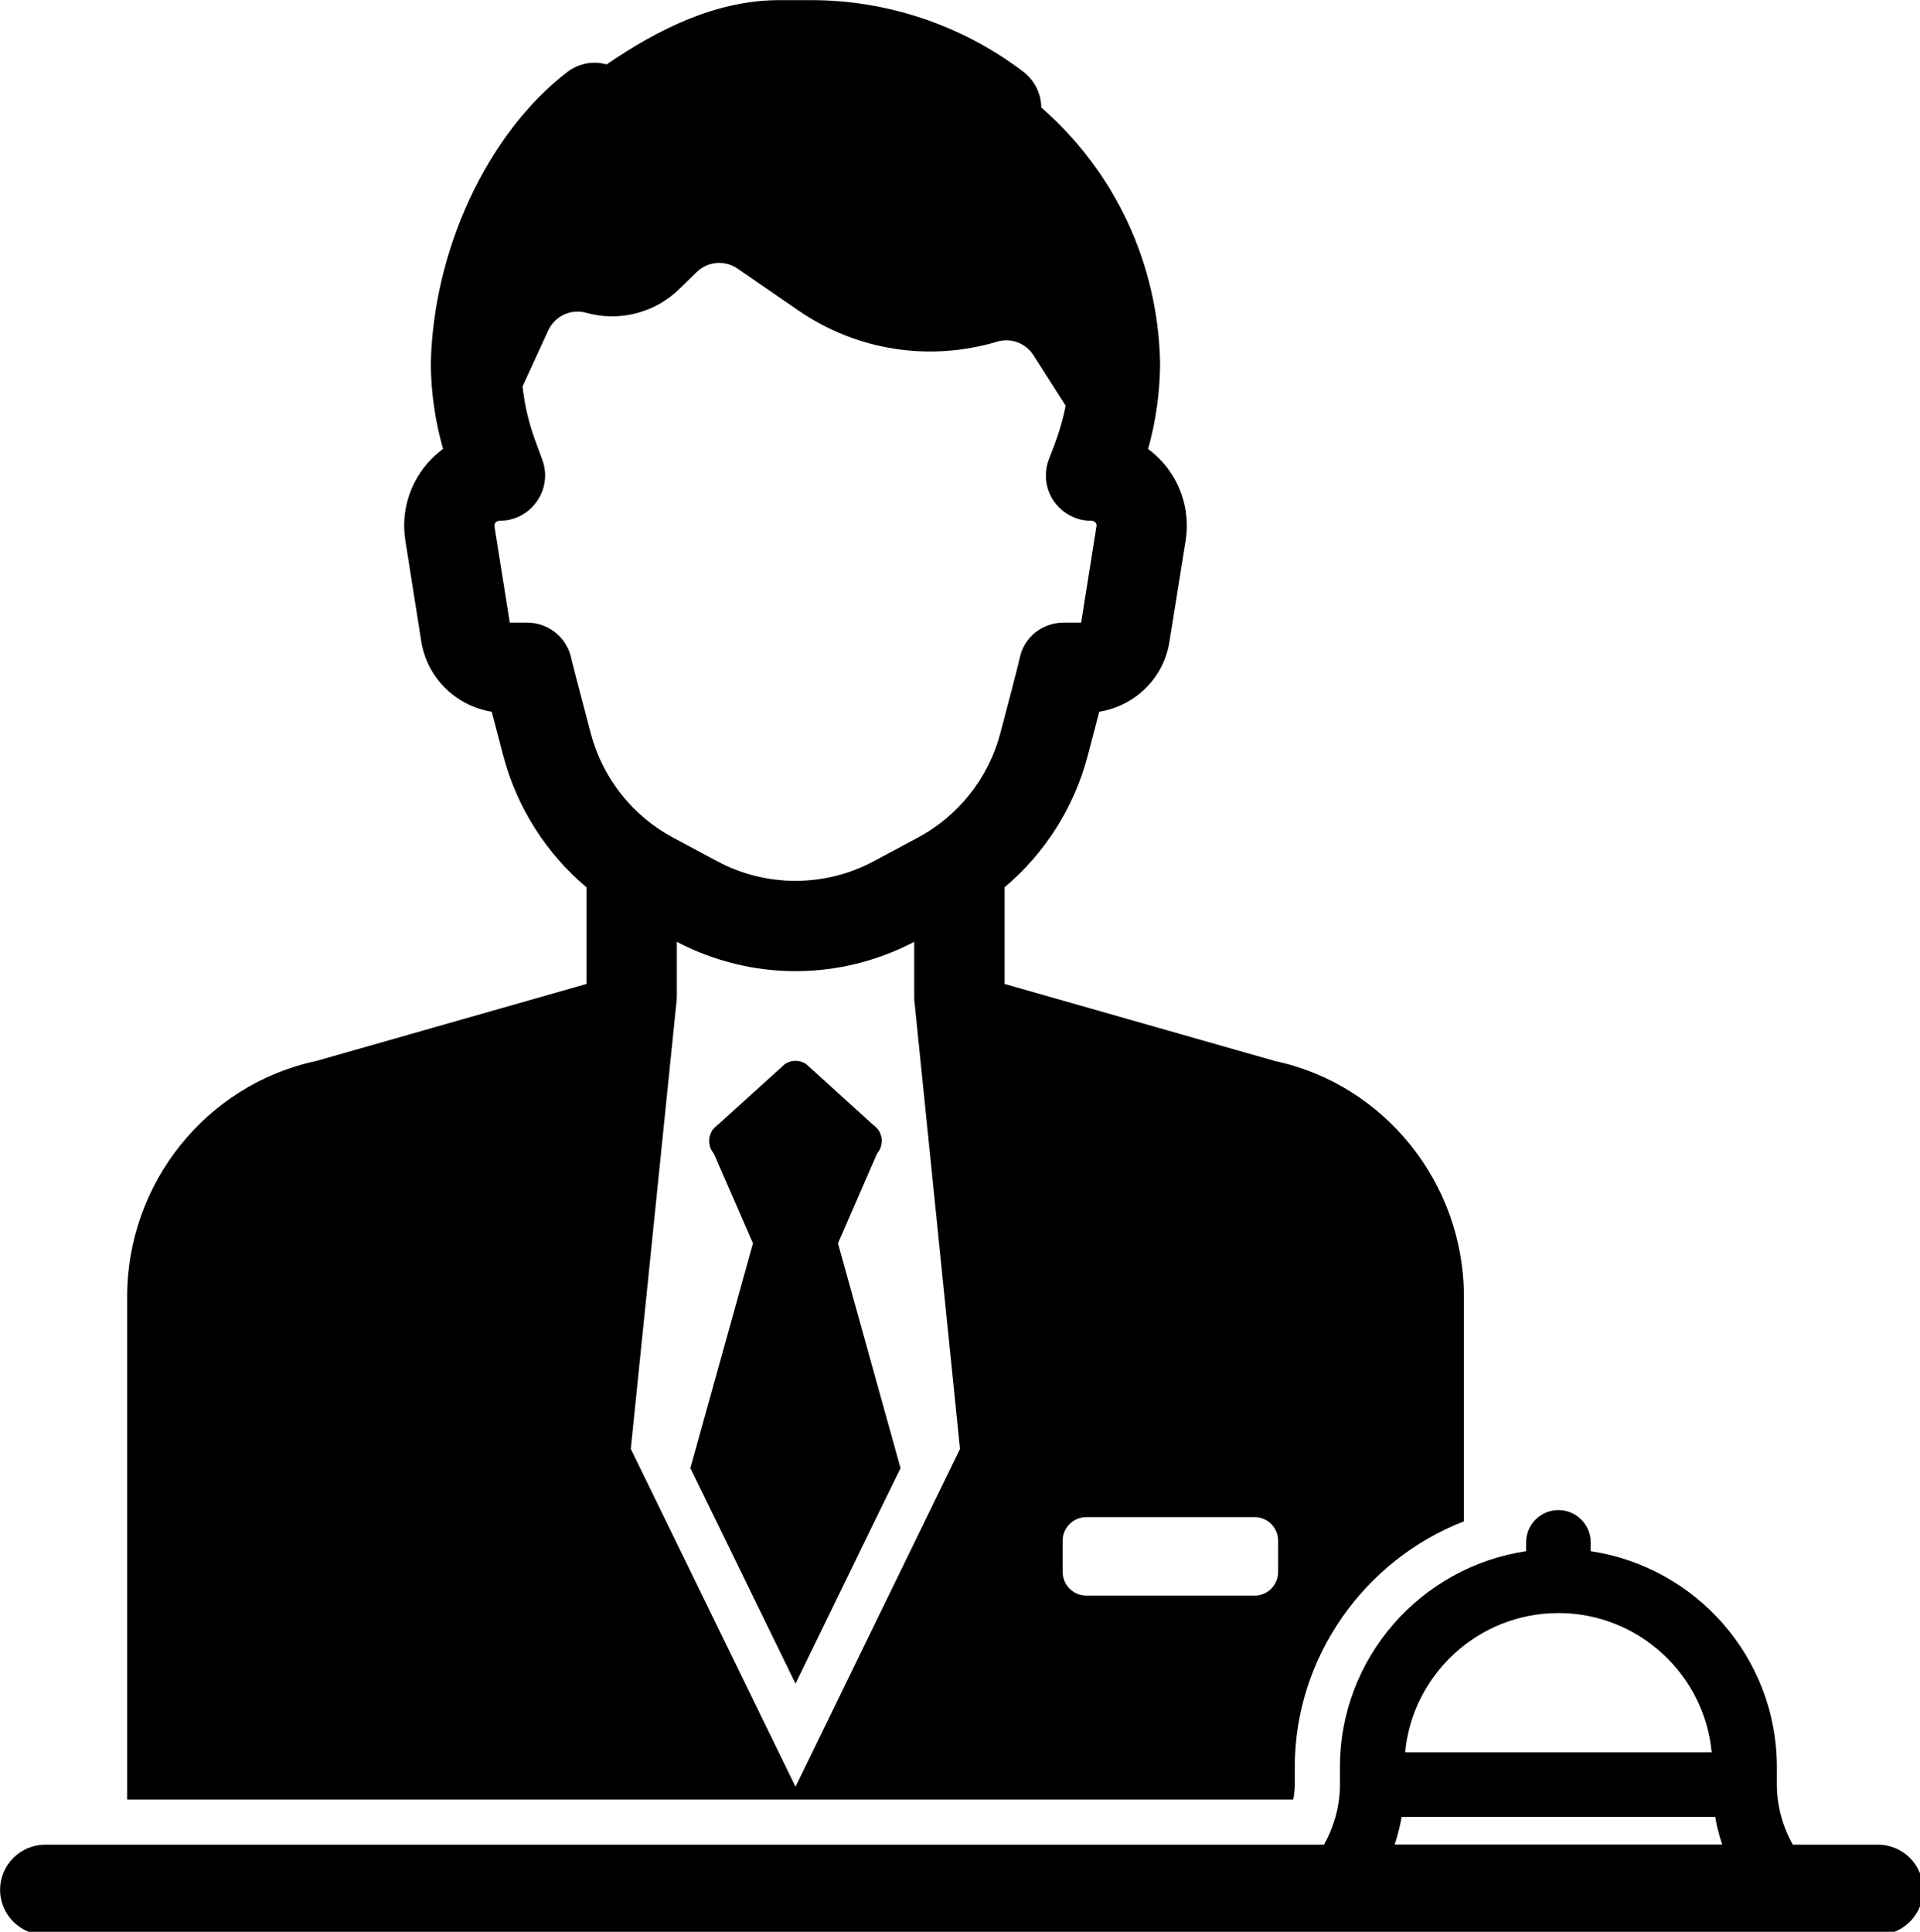
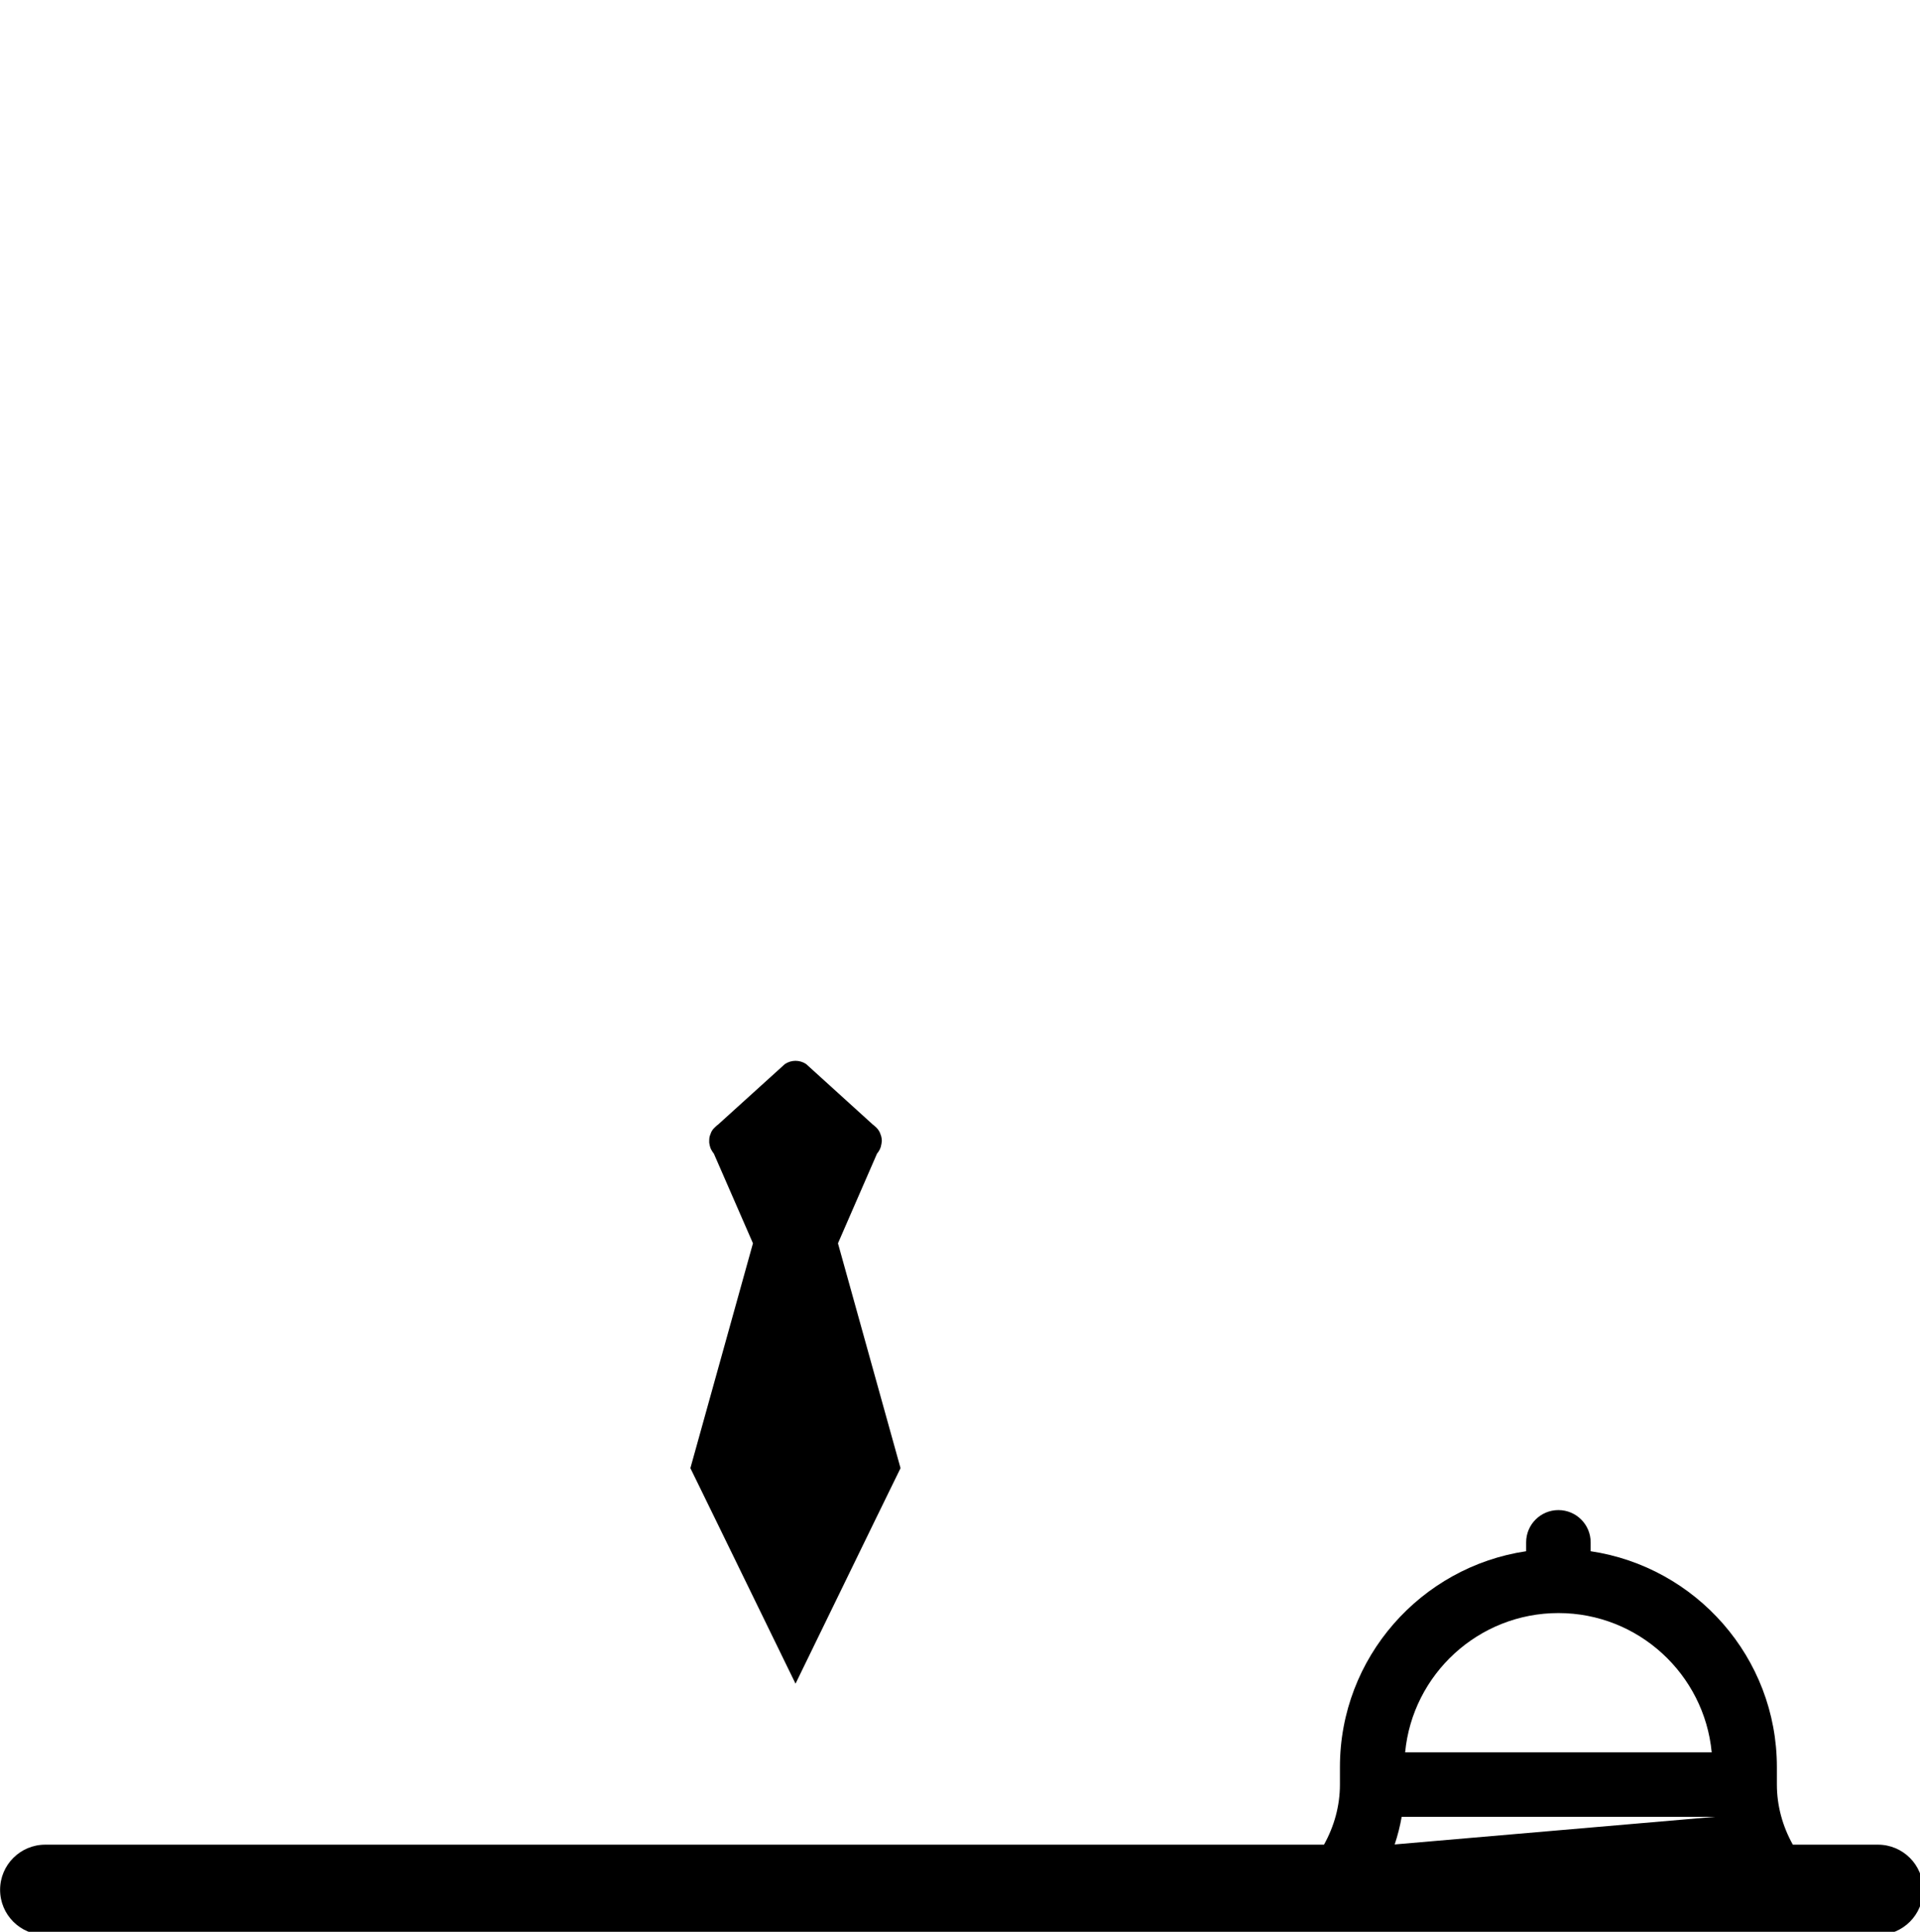
<svg xmlns="http://www.w3.org/2000/svg" xmlns:ns1="http://www.inkscape.org/namespaces/inkscape" xmlns:ns2="http://sodipodi.sourceforge.net/DTD/sodipodi-0.dtd" width="39.44mm" height="39.688mm" viewBox="0 0 39.44 39.688" version="1.1" id="svg60" ns1:version="0.92.4 (fd57863, 2020-04-02)" ns2:docname="concierge.svg">
  <defs id="defs54" />
  <ns2:namedview id="base" pagecolor="#ffffff" bordercolor="#666666" borderopacity="1.0" ns1:pageopacity="0.0" ns1:pageshadow="2" ns1:zoom="0.35" ns1:cx="-525.07266" ns1:cy="72.143348" ns1:document-units="mm" ns1:current-layer="layer1" showgrid="false" ns1:window-width="1920" ns1:window-height="1051" ns1:window-x="1920" ns1:window-y="0" ns1:window-maximized="1" />
  <g ns1:label="Livello 1" ns1:groupmode="layer" id="layer1" transform="translate(-67.11,-128.233)">
    <g transform="matrix(0.265,0,0,0.265,65.663,126.911)" id="g8">
      <path ns1:connector-curvature="0" d="m 73.726,92.969 c -0.04,-0.14 -0.1,-0.27 -0.19,-0.39 -0.01,-0.02 -0.03,-0.04 -0.04,-0.06 -0.01,-0.01 -0.03,-0.02 -0.04,-0.04 -0.06,-0.07 -0.13,-0.14 -0.22,-0.21 -0.01,-0.01 -0.02,-0.03 -0.04,-0.04 -0.01,-0.01 -0.02,-0.02 -0.04,-0.02 -0.01,-0.01 -0.01,-0.02 -0.02,-0.02 l -5.19,-4.71 c -0.5,-0.33 -1.14,-0.33 -1.64,0 l -5.2,4.71 c -0.01,0 -0.02,0.01 -0.03,0.02 -0.01,0.01 -0.02,0.01 -0.03,0.02 -0.02,0.01 -0.03,0.03 -0.04,0.04 -0.08,0.07 -0.16,0.14 -0.23,0.22 -0.01,0.01 -0.02,0.02 -0.03,0.03 -0.01,0.02 -0.02,0.04 -0.04,0.05 -0.02,0.03 -0.03,0.05 -0.05,0.08 -0.02,0.04 -0.05,0.08 -0.07,0.12 -0.01,0.01 -0.01,0.03 -0.01,0.04 -0.05,0.11 -0.09,0.22 -0.12,0.34 -0.01,0.09 -0.02,0.18 -0.02,0.27 v 0.16 c 0.02,0.12 0.04,0.25 0.08,0.36 0,0.01 0,0.01 0,0.01 0.04,0.11 0.09,0.21 0.16,0.31 0.01,0.02 0.02,0.03 0.03,0.05 0.01,0 0.01,0.01 0.01,0.01 l 0.08,0.11 3.03,6.95 -4.85,17.43 1.92,3.93 6.23,12.78 6.22,-12.78 1.92,-3.93 -4.85,-17.43 3.03,-6.96 0.08,-0.1 v -0.01 c 0.02,-0.01 0.03,-0.03 0.04,-0.05 0.07,-0.1 0.12,-0.21 0.16,-0.33 0.01,-0.02 0.02,-0.05 0.02,-0.08 0.03,-0.11 0.05,-0.22 0.06,-0.33 0,-0.03 0.01,-0.05 0.01,-0.08 0,-0.12 -0.02,-0.25 -0.05,-0.36 -0.01,-0.04 -0.02,-0.08 -0.04,-0.11 z" id="path2" />
-       <path ns1:connector-curvature="0" d="m 105.827,143.341 v -1.36 c 0,-8.517 5.401,-16.055 13.109,-19.044 V 105.51 c 0,-8.79 -6.15,-16.45 -14.64,-18.26 l -20.97,-5.98 v -7.49 c 3.11,-2.61 5.38,-6.16 6.43,-10.14 0.4,-1.49 0.69,-2.62 0.91,-3.47 2.8,-0.46 5.02,-2.62 5.45,-5.46 l 1.26,-7.86 c 0.32,-2.12 -0.29,-4.27 -1.69,-5.91 -0.37,-0.43 -0.78,-0.81 -1.23,-1.14 0.6,-2.13 0.91,-4.34 0.93,-6.57 v -0.1 c -0.15,-7.68 -3.48,-14.8 -9.21,-19.81 -0.01,-1.08 -0.52,-2.09 -1.37,-2.75 C 80.116,6.98 74.276,5 68.376,5 h -2.51 c -4.9,0 -9.42,2.27 -13.38,4.98 -1.05,-0.29 -2.18,-0.08 -3.06,0.6 -6.15,4.72 -10.4,13.78 -10.57,22.64 0.02,2.24 0.34,4.44 0.95,6.57 -0.45,0.34 -0.87,0.72 -1.24,1.15 -1.4,1.64 -2.02,3.79 -1.69,5.92 l 1.24,7.86 c 0.46,2.84 2.68,4.99 5.46,5.45 0.22,0.85 0.52,1.98 0.91,3.47 1.06,3.98 3.33,7.53 6.44,10.14 v 7.49 l -20.97,5.98 c -8.49,1.81 -14.64,9.47 -14.64,18.26 v 38.992 h 90.391 c 0.079,-0.386 0.12,-0.775 0.12,-1.161 z m -38.701,0.168 -12.77,-26.19 3.49,-34.15 0.01,-0.06 0.05,-0.53 c 0.01,-0.11 0.02,-0.23 0.02,-0.35 0,-0.01 0,-0.01 0,-0.02 v -4.2 c 2.89,1.51 6.04,2.27 9.2,2.27 3.15,0 6.31,-0.76 9.2,-2.27 v 4.22 c 0,0.12 0,0.23 0.01,0.35 l 0.06,0.55 3.48,34.19 z m 9.48,-73.58 -3.4,1.82 c -3.81,2.04 -8.36,2.04 -12.17,0 l -3.4,-1.82 c -3.15,-1.68 -5.47,-4.63 -6.38,-8.08 -1.24,-4.69 -1.46,-5.6 -1.49,-5.72 -0.3,-1.66 -1.75,-2.87 -3.44,-2.87 h -1.35 l -1.19,-7.47 c 0,-0.04 -0.02,-0.16 0.09,-0.29 0.08,-0.09 0.2,-0.14 0.34,-0.14 0.27,0 0.54,-0.03 0.8,-0.09 0.83,-0.2 1.56,-0.69 2.06,-1.41 0.66,-0.93 0.82,-2.13 0.43,-3.2 l -0.58,-1.58 c -0.49,-1.35 -0.81,-2.75 -0.96,-4.13 l 1.99,-4.34 c 0.52,-1.12 1.76,-1.7 2.95,-1.37 2.56,0.72 5.33,0.01 7.23,-1.86 l 1.32,-1.29 c 0.85,-0.84 2.18,-0.96 3.17,-0.28 l 4.72,3.25 c 4.53,3.11 10.14,3.99 15.41,2.42 1.07,-0.32 2.22,0.11 2.82,1.06 l 2.49,3.9 c -0.2,1.04 -0.5,2.07 -0.88,3.07 l -0.42,1.09 c -0.41,1.08 -0.27,2.29 0.38,3.24 0.5,0.72 1.24,1.22 2.07,1.43 0.27,0.06 0.54,0.09 0.82,0.09 0.14,0 0.25,0.05 0.34,0.14 0.1,0.13 0.09,0.25 0.08,0.27 l -1.19,7.49 h -1.35 c -1.69,0 -3.12,1.16 -3.43,2.82 -0.03,0.14 -0.22,0.97 -1.49,5.77 -0.91,3.45 -3.24,6.4 -6.39,8.08 z m 27.93,56.93 c 0,1.01 -0.81,1.83 -1.82,1.83 h -13.05 c -1.01,0 -1.83,-0.82 -1.83,-1.83 v -2.43 c 0,-1 0.82,-1.82 1.83,-1.82 h 13.05 c 1.01,0 1.82,0.82 1.82,1.82 z" id="path4" />
-       <path ns1:connector-curvature="0" d="m 151.032,148.001 h -6.599 c -0.796,-1.427 -1.236,-3.019 -1.236,-4.66 v -1.36 c 0,-8.486 -6.282,-15.515 -14.436,-16.73 v -0.69 c 0,-1.381 -1.119,-2.5 -2.5,-2.5 -1.381,0 -2.5,1.119 -2.5,2.5 v 0.69 c -8.154,1.215 -14.435,8.244 -14.435,16.73 v 1.36 c 0,1.642 -0.44,3.233 -1.236,4.66 H 8.968 c -1.933,0 -3.5,1.567 -3.5,3.5 0,1.933 1.567,3.5 3.5,3.5 h 142.064 c 1.933,0 3.5,-1.567 3.5,-3.5 0,-1.933 -1.567,-3.5 -3.5,-3.5 z m -24.77,-17.956 c 6.197,0 11.306,4.747 11.882,10.796 h -23.763 c 0.576,-6.049 5.684,-10.796 11.881,-10.796 z m -12.692,17.938 c 0.234,-0.698 0.416,-1.414 0.542,-2.142 h 24.3 c 0.126,0.728 0.308,1.443 0.542,2.142 z" id="path6" />
+       <path ns1:connector-curvature="0" d="m 151.032,148.001 h -6.599 c -0.796,-1.427 -1.236,-3.019 -1.236,-4.66 v -1.36 c 0,-8.486 -6.282,-15.515 -14.436,-16.73 v -0.69 c 0,-1.381 -1.119,-2.5 -2.5,-2.5 -1.381,0 -2.5,1.119 -2.5,2.5 v 0.69 c -8.154,1.215 -14.435,8.244 -14.435,16.73 v 1.36 c 0,1.642 -0.44,3.233 -1.236,4.66 H 8.968 c -1.933,0 -3.5,1.567 -3.5,3.5 0,1.933 1.567,3.5 3.5,3.5 h 142.064 c 1.933,0 3.5,-1.567 3.5,-3.5 0,-1.933 -1.567,-3.5 -3.5,-3.5 z m -24.77,-17.956 c 6.197,0 11.306,4.747 11.882,10.796 h -23.763 c 0.576,-6.049 5.684,-10.796 11.881,-10.796 z m -12.692,17.938 c 0.234,-0.698 0.416,-1.414 0.542,-2.142 h 24.3 z" id="path6" />
    </g>
  </g>
</svg>